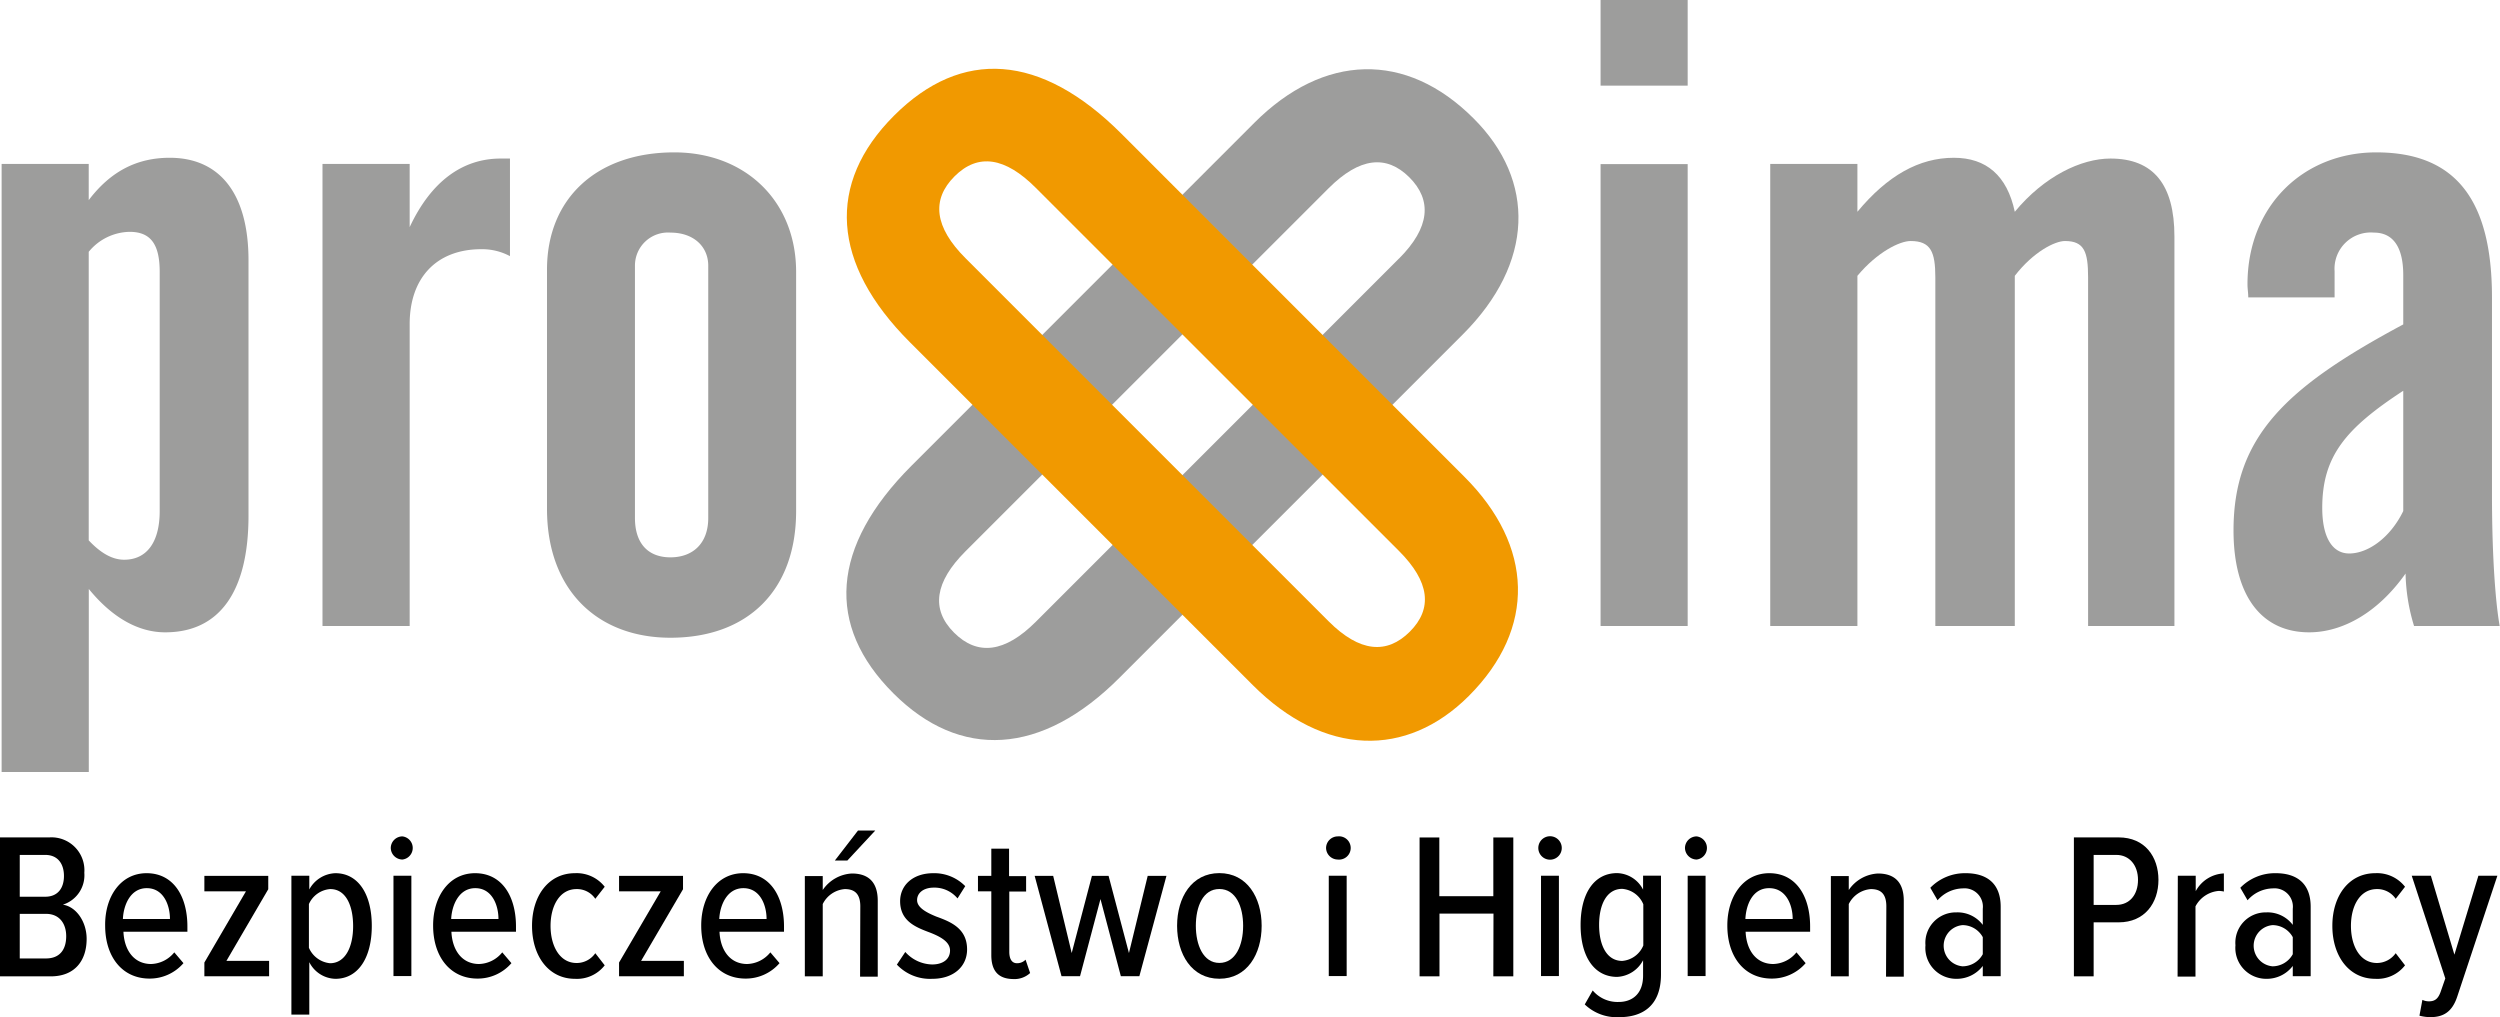
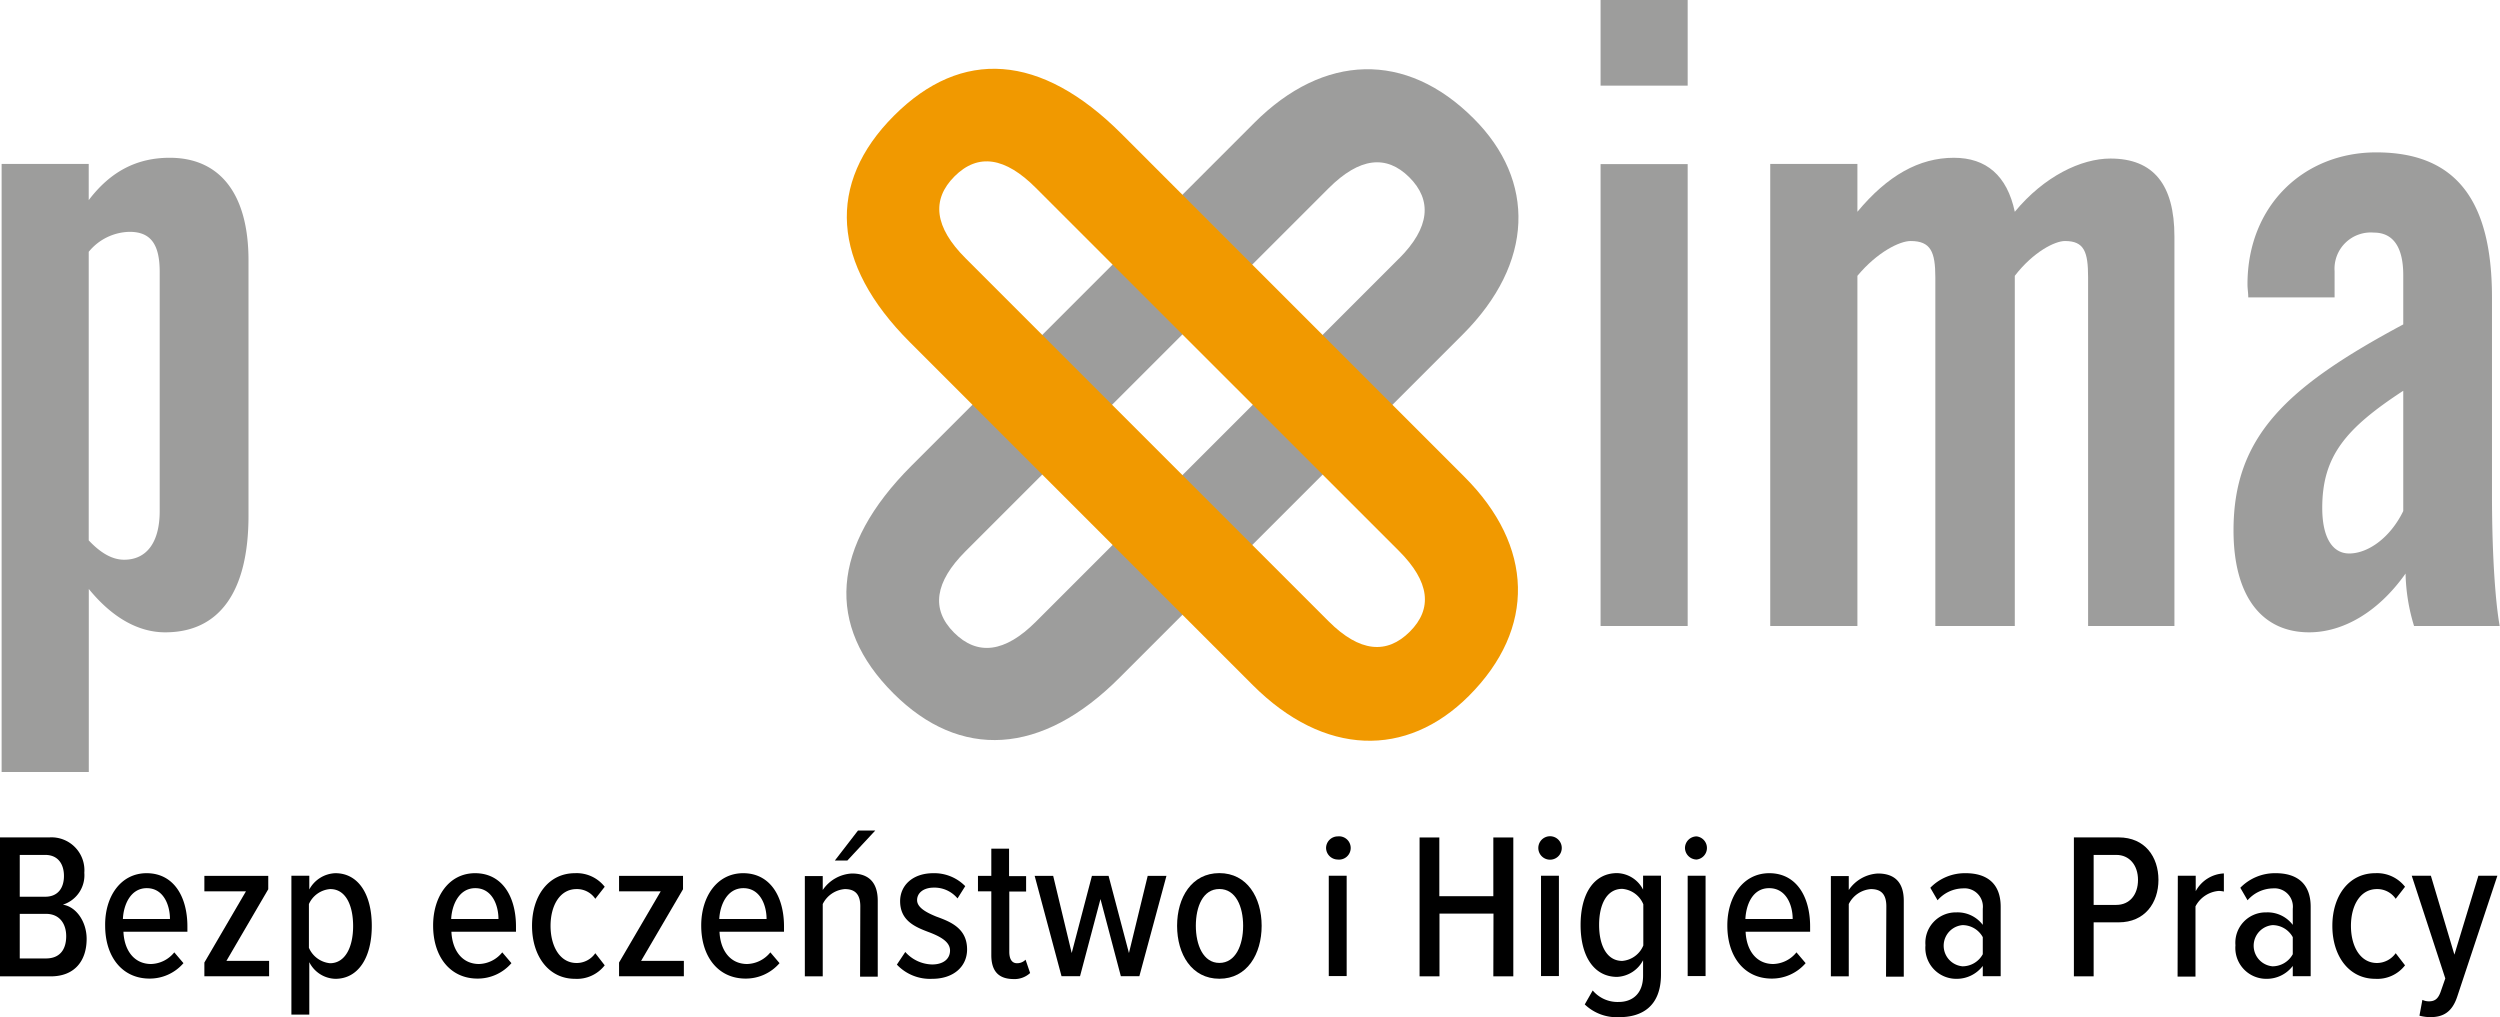
<svg xmlns="http://www.w3.org/2000/svg" viewBox="0 0 324.04 131.84">
  <defs>
    <style>.cls-1{fill:#9d9d9c;}.cls-2{fill:#f19900;}</style>
  </defs>
  <title>proxima bhp</title>
  <g id="Warstwa_2">
    <g id="Warstwa_1-2">
      <path class="cls-1" d="M22,20.45c-4.3,0-7.7,1.8-10.5,5.49V21.25H.21v78.81h11.3V76.34c3.1,3.8,6.5,5.62,9.9,5.62,7,0,10.8-5.22,10.8-15.12V33.75C32.21,25,28.41,20.45,22,20.45Zm-1.3,45.79c0,4.2-1.8,6.31-4.6,6.31-1.5,0-3-.81-4.6-2.51V32.64a7,7,0,0,1,5.3-2.59c2.8,0,3.9,1.7,3.9,5.2Z" />
      <polygon class="cls-1" points="218.75 11.1 218.75 0 207.46 0 207.46 11.1 218.75 11.1 218.75 11.1" />
      <polygon class="cls-1" points="218.75 81.14 218.75 21.27 207.46 21.27 207.46 81.14 218.75 81.14 218.75 81.14" />
      <path class="cls-1" d="M281.84,81.14V30.65c0-6.7-2.7-10.1-8.29-10.1-3.8,0-8.6,2.3-12.4,6.9-1-4.7-3.7-7-7.9-7-4.5,0-8.6,2.3-12.5,7v-6.2h-11.3V81.14h11.3V35.75c2.6-3.11,5.5-4.51,6.9-4.51,2.6,0,3.2,1.4,3.2,4.7v45.2h10.3V35.75c2.4-3.11,5.2-4.51,6.5-4.51,2.5,0,3,1.4,3,4.7v45.2Z" />
      <path class="cls-1" d="M323,64.05V38.55c0-12.5-4.6-18.8-15-18.8-9.4,0-16.69,6.9-16.69,17.1,0,.6.1,1.09.1,1.7h11.19v-3.4a4.7,4.7,0,0,1,5.1-5c2.5,0,3.8,1.9,3.8,5.5v6.4c-15.1,8.09-22,14.49-22,26.69,0,8.6,3.71,13.22,9.8,13.22,4.3,0,8.9-2.52,12.5-7.62a24.75,24.75,0,0,0,1.1,6.8H324C323.54,78.64,323,72.84,323,64.05Zm-11.5,2.19c-1.7,3.5-4.6,5.5-7,5.5-2.2,0-3.5-2.1-3.5-5.9,0-6.69,3-10.29,10.5-15.19Z" />
      <path class="cls-1" d="M191,15.35c-8.76-8.77-19.44-8.41-28.41.56L118.14,60.37C107.68,70.84,107,81.09,115.8,89.87,124.42,98.49,135,98,145.15,87.8L189.6,43.35C198.86,34.09,199.08,23.41,191,15.35Zm-9.68,18.17L134.26,80.59c-4,4-7.56,4.45-10.6,1.41s-2.48-6.57,1.48-10.54L172.21,24.4c4-4,7.49-4.38,10.46-1.42S185.36,29.49,181.33,33.52Z" />
-       <path class="cls-1" d="M66.1,33.15V20.55H64.9c-4.9,0-9,2.9-11.8,8.89V21.25H41.8V81.14H53.1V42c0-5.91,3.4-9.7,9.3-9.7a7.67,7.67,0,0,1,3.7.9Z" />
-       <path class="cls-1" d="M87.4,19.75c-10.1,0-16.5,6-16.5,15.2v31c0,10.6,6.6,16.71,16,16.71,10,0,16.29-6.11,16.29-16.41v-31C103.19,26.05,96.59,19.75,87.4,19.75Zm4.4,47.39c0,3.3-2,5.1-4.9,5.1s-4.6-1.8-4.6-5.1V34.44a4.28,4.28,0,0,1,4.6-4.29c3,0,4.9,1.8,4.9,4.29Z" />
      <path class="cls-2" d="M117.93,44.35,162.38,88.8c9.26,9.26,19.94,9.47,28,1.41,8.76-8.76,8.41-19.44-.57-28.41L145.36,17.34C134.9,6.88,124.63,6.23,115.87,15s-8.12,19.17,2.06,29.35Zm7.21-10.89c-4-4-4.46-7.57-1.41-10.61s6.57-2.47,10.53,1.5l47.07,47.06c4,4,4.38,7.49,1.41,10.46s-6.5,2.69-10.53-1.34L125.14,33.46Z" />
      <path d="M0,108.54H6.4a4.27,4.27,0,0,1,4.53,4.59,4,4,0,0,1-2.78,4.13c1.76.27,3.08,2.24,3.08,4.43,0,2.86-1.57,4.86-4.64,4.86H0Zm5.86,7.69c1.67,0,2.43-1.16,2.43-2.69s-.76-2.73-2.43-2.73H2.56v5.42Zm.1,8c1.73,0,2.62-1.08,2.62-2.89,0-1.57-.83-2.89-2.62-2.89H2.56v5.78Z" />
      <path d="M19,113.18c3.49,0,5.29,3,5.29,6.91v.68H16c.1,2.37,1.35,4.18,3.59,4.18a4,4,0,0,0,3-1.51l1.19,1.4a5.77,5.77,0,0,1-4.4,2c-3.54,0-5.75-2.83-5.75-6.86C13.58,116.23,15.63,113.18,19,113.18Zm-3.1,5.94h6.13c0-1.81-.84-4-3-4S16,117.37,15.93,119.12Z" />
      <path d="M26.49,124.76l5.39-9.23H26.49v-2h8.28v1.73l-5.42,9.28h5.53v2H26.49Z" />
      <path d="M37.77,131.51v-18h2.32v1.78a4,4,0,0,1,3.38-2.11c2.94,0,4.72,2.68,4.72,6.83s-1.78,6.86-4.72,6.86a3.89,3.89,0,0,1-3.38-2.16v6.8Zm5-16.27a3.3,3.3,0,0,0-2.73,1.94v5.67a3.34,3.34,0,0,0,2.73,2c2,0,3-2.13,3-4.81S44.82,115.24,42.82,115.24Z" />
-       <path d="M50.65,109.92a1.52,1.52,0,0,1,1.51-1.51,1.51,1.51,0,0,1,0,3A1.53,1.53,0,0,1,50.65,109.92Zm.35,3.59h2.32v13H51Z" />
      <path d="M61.58,113.18c3.49,0,5.3,3,5.3,6.91v.68H58.51c.11,2.37,1.35,4.18,3.59,4.18a4,4,0,0,0,3-1.51l1.19,1.4a5.76,5.76,0,0,1-4.4,2c-3.53,0-5.75-2.83-5.75-6.86C56.13,116.23,58.18,113.18,61.58,113.18Zm-3.1,5.94h6.13c0-1.81-.84-4-3-4S58.56,117.37,58.48,119.12Z" />
      <path d="M74.52,113.18a4.61,4.61,0,0,1,3.86,1.76l-1.22,1.56a2.85,2.85,0,0,0-2.43-1.26c-2.18,0-3.37,2.16-3.37,4.77s1.19,4.81,3.37,4.81a2.93,2.93,0,0,0,2.43-1.27l1.22,1.57a4.55,4.55,0,0,1-3.86,1.75c-3.4,0-5.56-2.94-5.56-6.86S71.12,113.18,74.52,113.18Z" />
      <path d="M80.24,124.76l5.4-9.23h-5.4v-2h8.29v1.73l-5.43,9.28h5.54v2h-8.4Z" />
      <path d="M96.33,113.18c3.48,0,5.29,3,5.29,6.91v.68H93.26c.1,2.37,1.35,4.18,3.59,4.18a4,4,0,0,0,3-1.51l1.19,1.4a5.77,5.77,0,0,1-4.4,2c-3.54,0-5.75-2.83-5.75-6.86C90.88,116.23,92.93,113.18,96.33,113.18Zm-3.1,5.94h6.13c0-1.81-.84-4-3-4S93.31,117.37,93.23,119.12Z" />
      <path d="M111.51,117.48c0-1.65-.76-2.24-2-2.24a3.49,3.49,0,0,0-2.87,1.94v9.37h-2.32v-13h2.32v1.81a4.86,4.86,0,0,1,3.78-2.14c2.27,0,3.35,1.25,3.35,3.54v9.83h-2.29Zm-3.3-5.94,3-3.89h2.24l-3.62,3.89Z" />
      <path d="M117.34,123.39a4.79,4.79,0,0,0,3.48,1.62c1.43,0,2.32-.7,2.32-1.81s-1.21-1.78-2.59-2.32c-1.81-.68-3.88-1.46-3.88-4.08,0-2,1.59-3.62,4.31-3.62a5.63,5.63,0,0,1,4.13,1.68l-1,1.59a3.88,3.88,0,0,0-3.08-1.4c-1.3,0-2.16.67-2.16,1.62s1.16,1.59,2.48,2.13c1.84.67,4,1.51,4,4.26,0,2.22-1.76,3.81-4.51,3.81a5.9,5.9,0,0,1-4.59-1.84Z" />
      <path d="M128.49,123.79v-8.26h-1.73v-2h1.73V110h2.3v3.56H133v2h-2.18v7.8c0,.92.32,1.49,1,1.49a1.52,1.52,0,0,0,1.11-.46l.59,1.73a3,3,0,0,1-2.21.78C129.38,126.87,128.49,125.82,128.49,123.79Z" />
      <path d="M142.64,116.53l-2.65,10h-2.4l-3.48-13h2.4l2.4,10,2.62-10h2.16l2.64,10,2.43-10h2.43l-3.51,13h-2.4Z" />
      <path d="M152.57,120c0-3.67,1.89-6.83,5.48-6.83s5.48,3.16,5.48,6.83-1.89,6.86-5.48,6.86S152.57,123.68,152.57,120Zm8.56,0c0-2.48-.94-4.77-3.08-4.77S155,117.53,155,120s.95,4.81,3.05,4.81S161.13,122.52,161.13,120Z" />
      <path d="M171.88,109.92a1.52,1.52,0,0,1,1.51-1.51,1.51,1.51,0,1,1,0,3A1.53,1.53,0,0,1,171.88,109.92Zm.35,3.59h2.32v13h-2.32Z" />
      <path d="M193.58,118.42h-7v8.13H184v-18h2.56v7.61h7v-7.61h2.59v18h-2.59Z" />
      <path d="M199.39,109.92a1.52,1.52,0,1,1,1.51,1.51A1.52,1.52,0,0,1,199.39,109.92Zm.35,3.59h2.32v13h-2.32Z" />
      <path d="M206.44,128.38a4.21,4.21,0,0,0,3.37,1.49c1.7,0,3.16-1,3.16-3.41v-2a4,4,0,0,1-3.37,2.16c-2.92,0-4.73-2.57-4.73-6.72s1.78-6.73,4.73-6.73a3.89,3.89,0,0,1,3.37,2.14v-1.81h2.32V126.3c0,4.27-2.62,5.54-5.4,5.54a6,6,0,0,1-4.48-1.65ZM213,117.21a3.24,3.24,0,0,0-2.73-2c-2,0-3,2-3,4.67s1,4.67,3,4.67a3.25,3.25,0,0,0,2.73-2Z" />
      <path d="M218.4,109.92a1.52,1.52,0,0,1,1.51-1.51,1.51,1.51,0,0,1,0,3A1.53,1.53,0,0,1,218.4,109.92Zm.35,3.59h2.32v13h-2.32Z" />
      <path d="M229.33,113.18c3.48,0,5.29,3,5.29,6.91v.68h-8.36c.1,2.37,1.35,4.18,3.59,4.18a4,4,0,0,0,3-1.51l1.19,1.4a5.77,5.77,0,0,1-4.4,2c-3.54,0-5.75-2.83-5.75-6.86C223.88,116.23,225.93,113.18,229.33,113.18Zm-3.1,5.94h6.13c0-1.81-.84-4-3.05-4S226.31,117.37,226.23,119.12Z" />
      <path d="M244.5,117.48c0-1.65-.75-2.24-2-2.24a3.49,3.49,0,0,0-2.87,1.94v9.37h-2.32v-13h2.32v1.81a4.86,4.86,0,0,1,3.78-2.14c2.27,0,3.35,1.25,3.35,3.54v9.83h-2.3Z" />
      <path d="M257,125.2a4.23,4.23,0,0,1-3.43,1.67,4,4,0,0,1-4-4.35,3.94,3.94,0,0,1,4-4.26,4.09,4.09,0,0,1,3.43,1.62V117.8a2.38,2.38,0,0,0-2.59-2.65,4.45,4.45,0,0,0-3.27,1.54l-.94-1.62a6.25,6.25,0,0,1,4.58-1.89c2.68,0,4.54,1.27,4.54,4.35v9H257Zm0-3.73a3,3,0,0,0-2.62-1.56,2.68,2.68,0,0,0,0,5.34,3,3,0,0,0,2.62-1.57Z" />
      <path d="M268.81,108.54h5.8c3.43,0,5.16,2.54,5.16,5.51s-1.76,5.5-5.16,5.5h-3.24v7h-2.56Zm5.5,2.27h-2.94v6.48h2.94c1.73,0,2.81-1.33,2.81-3.24S276,110.81,274.31,110.81Z" />
      <path d="M282.28,113.51h2.32v2a4.38,4.38,0,0,1,3.65-2.3v2.35a3,3,0,0,0-.68-.08,3.75,3.75,0,0,0-3,2v9.1h-2.32Z" />
      <path d="M297.18,125.2a4.22,4.22,0,0,1-3.43,1.67,4,4,0,0,1-4-4.35,3.93,3.93,0,0,1,4-4.26,4.08,4.08,0,0,1,3.43,1.62V117.8a2.38,2.38,0,0,0-2.59-2.65,4.45,4.45,0,0,0-3.27,1.54l-.94-1.62a6.27,6.27,0,0,1,4.59-1.89c2.67,0,4.53,1.27,4.53,4.35v9h-2.32Zm0-3.73a3,3,0,0,0-2.62-1.56,2.68,2.68,0,0,0,0,5.34,3,3,0,0,0,2.62-1.57Z" />
      <path d="M307.87,113.18a4.59,4.59,0,0,1,3.86,1.76l-1.21,1.56a2.87,2.87,0,0,0-2.43-1.26c-2.19,0-3.37,2.16-3.37,4.77s1.18,4.81,3.37,4.81a3,3,0,0,0,2.43-1.27l1.21,1.57a4.53,4.53,0,0,1-3.86,1.75c-3.4,0-5.56-2.94-5.56-6.86S304.47,113.18,307.87,113.18Z" />
      <path d="M314.81,129.79c.76,0,1.19-.3,1.52-1.19l.62-1.78-4.35-13.31h2.48l3.05,10.23,3.11-10.23h2.46l-5.19,15.63c-.67,2.05-1.83,2.7-3.53,2.7a6,6,0,0,1-1.38-.19l.38-2.05A2,2,0,0,0,314.81,129.79Z" />
    </g>
  </g>
</svg>